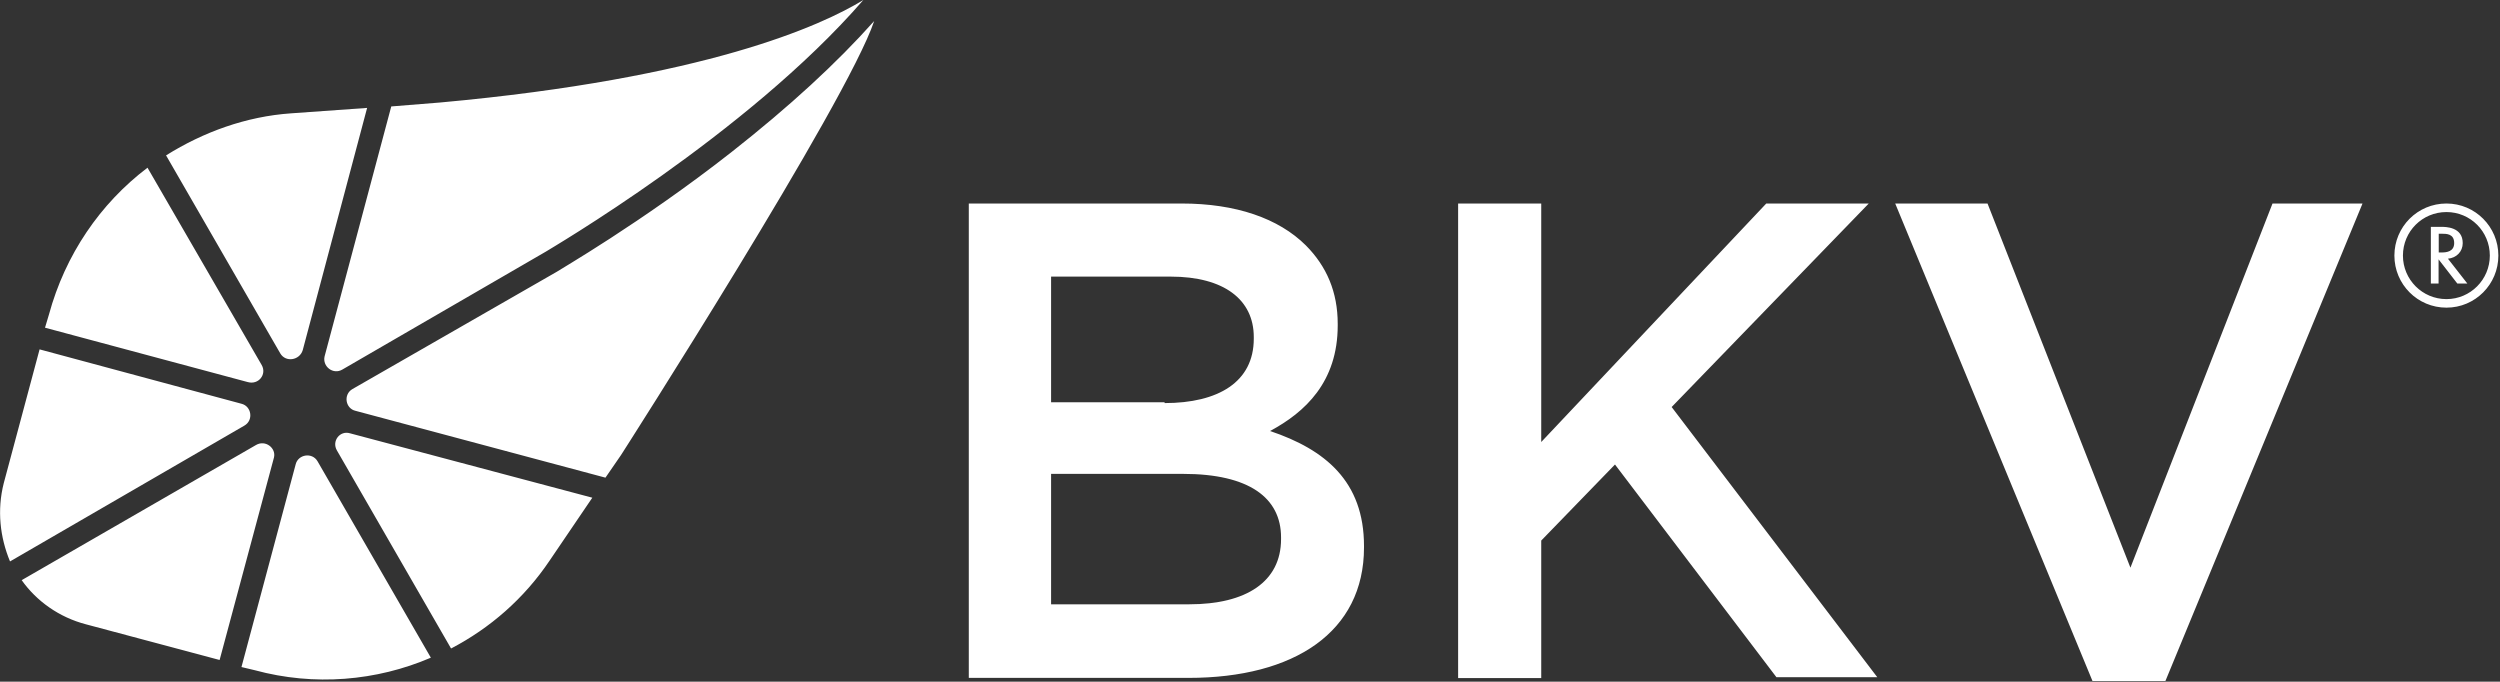
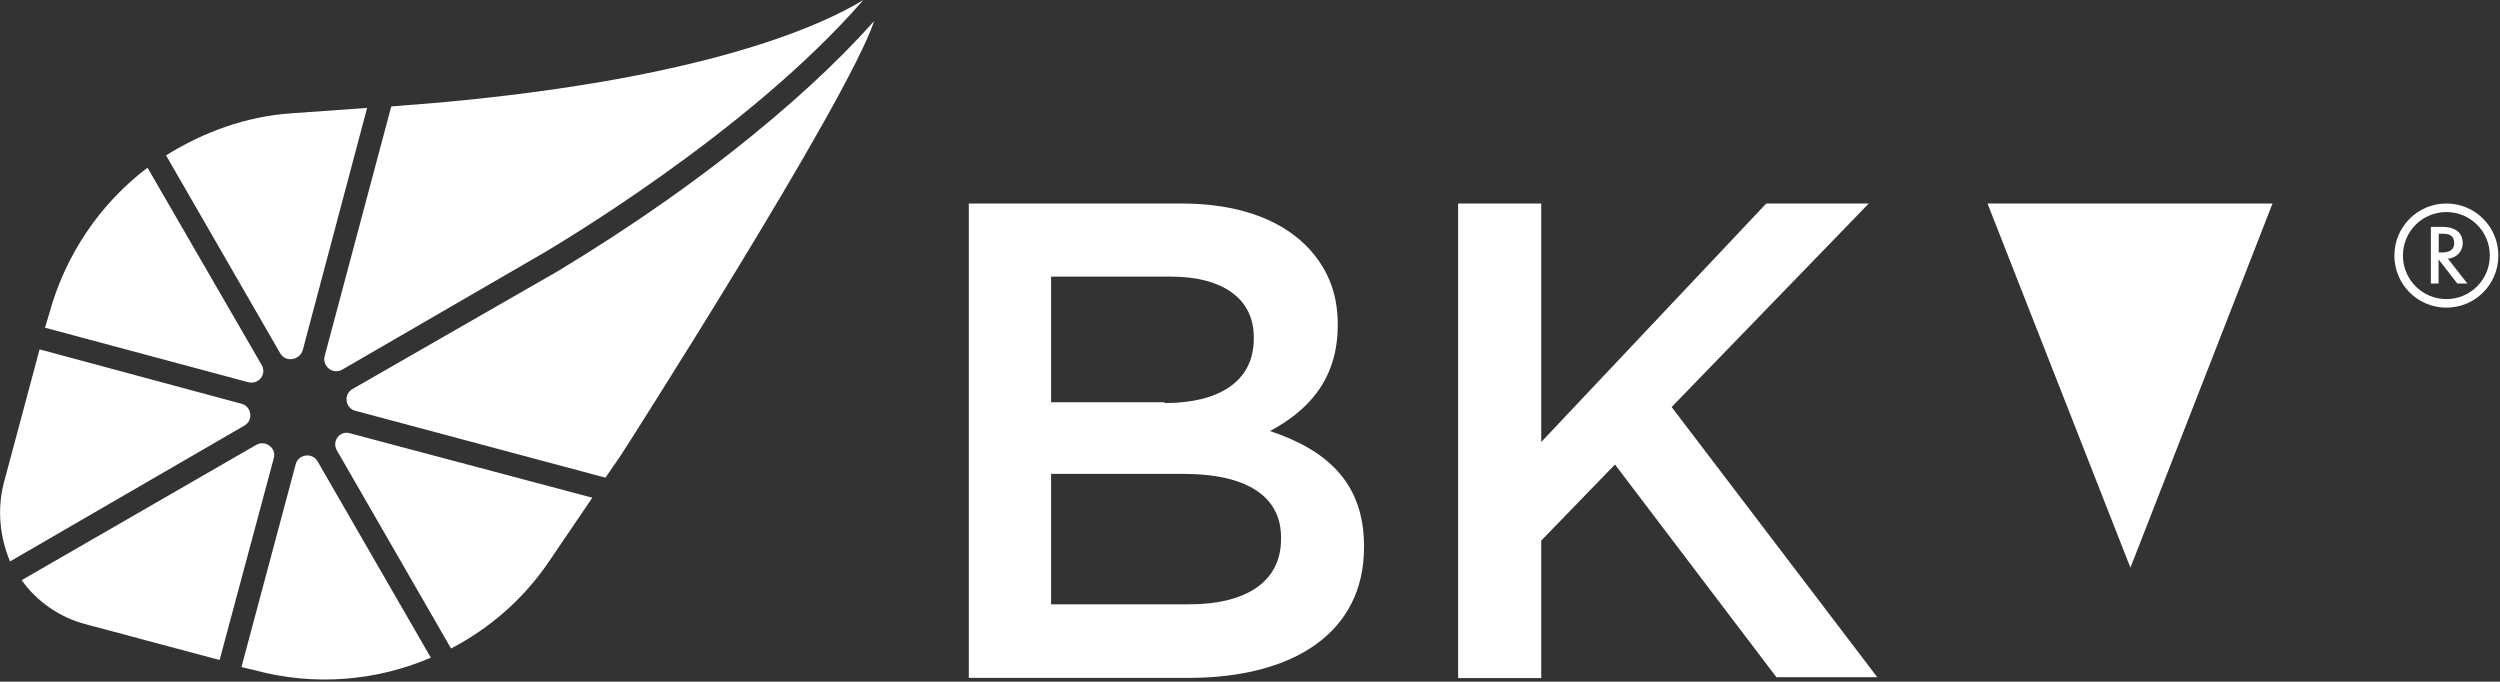
<svg xmlns="http://www.w3.org/2000/svg" version="1.2" viewBox="0 0 1522 415" width="1522" height="415">
  <rect x="0" y="0" width="1522" height="415" fill="#333333" stroke="none" />
  <title>BKVcor-svg</title>
  <style>
		.s0 { fill: #ffffff } 
	</style>
-   <path fill-rule="evenodd" class="s0" d="m150.8 232.6l-123.4-33.1 2.4-8c9.9-36.4 31.2-67.6 60-89.4l69.5 120.1c3.3 5.7-1.9 12.3-8.5 10.4zm87.4-167.8l29.8-2.4c161.7-14.7 232.1-46.8 257.6-62.4-70.9 81.8-191.9 152.2-193.3 153.2l-123.9 71.8c-5.6 3.3-12.2-1.9-10.8-8zm-91.2 181c6.1 1.5 7.5 10 1.8 13.3l-142.7 82.7c-6.1-14.7-8-31.2-3.8-47.7l21.8-81.4zm23.6-30.7l-69.5-120.5c22.7-14.2 48.7-23.7 76.1-25.6l46.3-3.3-39.2 147.5c-1.9 6.2-10.4 7.6-13.7 1.9zm361.6-202.3c-16.6 49.6-154.1 264.2-154.1 264.2l-9.5 13.8-152.2-40.7c-6.1-1.4-7.5-9.9-1.9-13.2l124.4-71.4c0.4-0.5 51.5-29.8 106.3-72.8 35.5-27.9 64.3-54.4 87-79.9zm-319.1 251l147.5 39.2-26 38.3c-15.6 23.2-36.4 41.2-60 53.5l-69.5-120.6c-3.3-5.7 1.9-12.3 8-10.4zm49.2 136.6c-33.1 14.2-70.9 17.5-107.3 7.6l-8-1.9 33-123.4c1.5-6.1 10-7.5 13.3-1.9zm-95.5-121.9l-33.1 123.3-81.3-21.7c-16.5-4.3-30.2-14.2-39.2-26.9l142.7-82.3c5.7-3.3 12.3 1.9 10.9 7.6zm423-154.6h129.6c33 0 59 9 75.6 25.5 12.7 12.8 19.4 28.4 19.4 47.8v0.9c0 34.5-19.9 52.9-41.2 64.3 33.6 11.3 57.2 30.7 57.2 70v0.9c0 51.5-42.5 79.4-106.8 79.4h-133.8zm119.2 121.5c32.6 0 54.3-12.8 54.3-39.2v-1c0-22.7-18-36.8-50.6-36.8h-72.8v76.5h69.1zm15.1 122.5c34.5 0 55.8-13.7 55.8-39.7v-1c0-24.1-19.4-38.7-59.6-38.7h-80.4v79.4zm163.6-244h50.6v145.2l137-145.2h62.4l-120 123.9 125.2 164.5h-61.4l-98.3-129.5-44.9 46.3v83.7h-50.6zm266.1 0h56.2l87 221.7 86.5-221.7h54.8l-120 290.7h-44.4zm335.6 63.4c-17.6 0-31.7-14.2-31.7-31.7 0-17.5 14.1-31.7 31.7-31.7 17.5 0 31.6 14.2 31.6 31.7 0 17.5-14.1 31.7-31.6 31.7zm26.4-31.7c0-14.7-11.8-26.5-26.4-26.5-14.7 0-26.5 11.8-26.5 26.5 0 14.6 11.8 26.5 26.5 26.5 14.6 0 26.4-11.9 26.4-26.5zm-19.8 17l-11.4-14.7v14.7h-4.7v-34.5h6.1c2.9 0 13.3 0 13.3 9.9 0 5.2-3.8 9-9 9.5l11.8 15.1zm-11.3-18.9h1.9c2.8 0 7.5-0.5 7.5-5.7 0-5.7-4.7-5.7-7.5-5.7h-1.9z" />
+   <path fill-rule="evenodd" class="s0" d="m150.8 232.6l-123.4-33.1 2.4-8c9.9-36.4 31.2-67.6 60-89.4l69.5 120.1c3.3 5.7-1.9 12.3-8.5 10.4zm87.4-167.8l29.8-2.4c161.7-14.7 232.1-46.8 257.6-62.4-70.9 81.8-191.9 152.2-193.3 153.2l-123.9 71.8c-5.6 3.3-12.2-1.9-10.8-8zm-91.2 181c6.1 1.5 7.5 10 1.8 13.3l-142.7 82.7c-6.1-14.7-8-31.2-3.8-47.7l21.8-81.4zm23.6-30.7l-69.5-120.5c22.7-14.2 48.7-23.7 76.1-25.6l46.3-3.3-39.2 147.5c-1.9 6.2-10.4 7.6-13.7 1.9zm361.6-202.3c-16.6 49.6-154.1 264.2-154.1 264.2l-9.5 13.8-152.2-40.7c-6.1-1.4-7.5-9.9-1.9-13.2l124.4-71.4c0.4-0.5 51.5-29.8 106.3-72.8 35.5-27.9 64.3-54.4 87-79.9zm-319.1 251l147.5 39.2-26 38.3c-15.6 23.2-36.4 41.2-60 53.5l-69.5-120.6c-3.3-5.7 1.9-12.3 8-10.4zm49.2 136.6c-33.1 14.2-70.9 17.5-107.3 7.6l-8-1.9 33-123.4c1.5-6.1 10-7.5 13.3-1.9zm-95.5-121.9l-33.1 123.3-81.3-21.7c-16.5-4.3-30.2-14.2-39.2-26.9l142.7-82.3c5.7-3.3 12.3 1.9 10.9 7.6zm423-154.6h129.6c33 0 59 9 75.6 25.5 12.7 12.8 19.4 28.4 19.4 47.8v0.9c0 34.5-19.9 52.9-41.2 64.3 33.6 11.3 57.2 30.7 57.2 70v0.9c0 51.5-42.5 79.4-106.8 79.4h-133.8zm119.2 121.5c32.6 0 54.3-12.8 54.3-39.2v-1c0-22.7-18-36.8-50.6-36.8h-72.8v76.5h69.1zm15.1 122.5c34.5 0 55.8-13.7 55.8-39.7v-1c0-24.1-19.4-38.7-59.6-38.7h-80.4v79.4zm163.6-244h50.6v145.2l137-145.2h62.4l-120 123.9 125.2 164.5h-61.4l-98.3-129.5-44.9 46.3v83.7h-50.6zm266.1 0h56.2l87 221.7 86.5-221.7h54.8h-44.4zm335.6 63.4c-17.6 0-31.7-14.2-31.7-31.7 0-17.5 14.1-31.7 31.7-31.7 17.5 0 31.6 14.2 31.6 31.7 0 17.5-14.1 31.7-31.6 31.7zm26.4-31.7c0-14.7-11.8-26.5-26.4-26.5-14.7 0-26.5 11.8-26.5 26.5 0 14.6 11.8 26.5 26.5 26.5 14.6 0 26.4-11.9 26.4-26.5zm-19.8 17l-11.4-14.7v14.7h-4.7v-34.5h6.1c2.9 0 13.3 0 13.3 9.9 0 5.2-3.8 9-9 9.5l11.8 15.1zm-11.3-18.9h1.9c2.8 0 7.5-0.5 7.5-5.7 0-5.7-4.7-5.7-7.5-5.7h-1.9z" />
</svg>